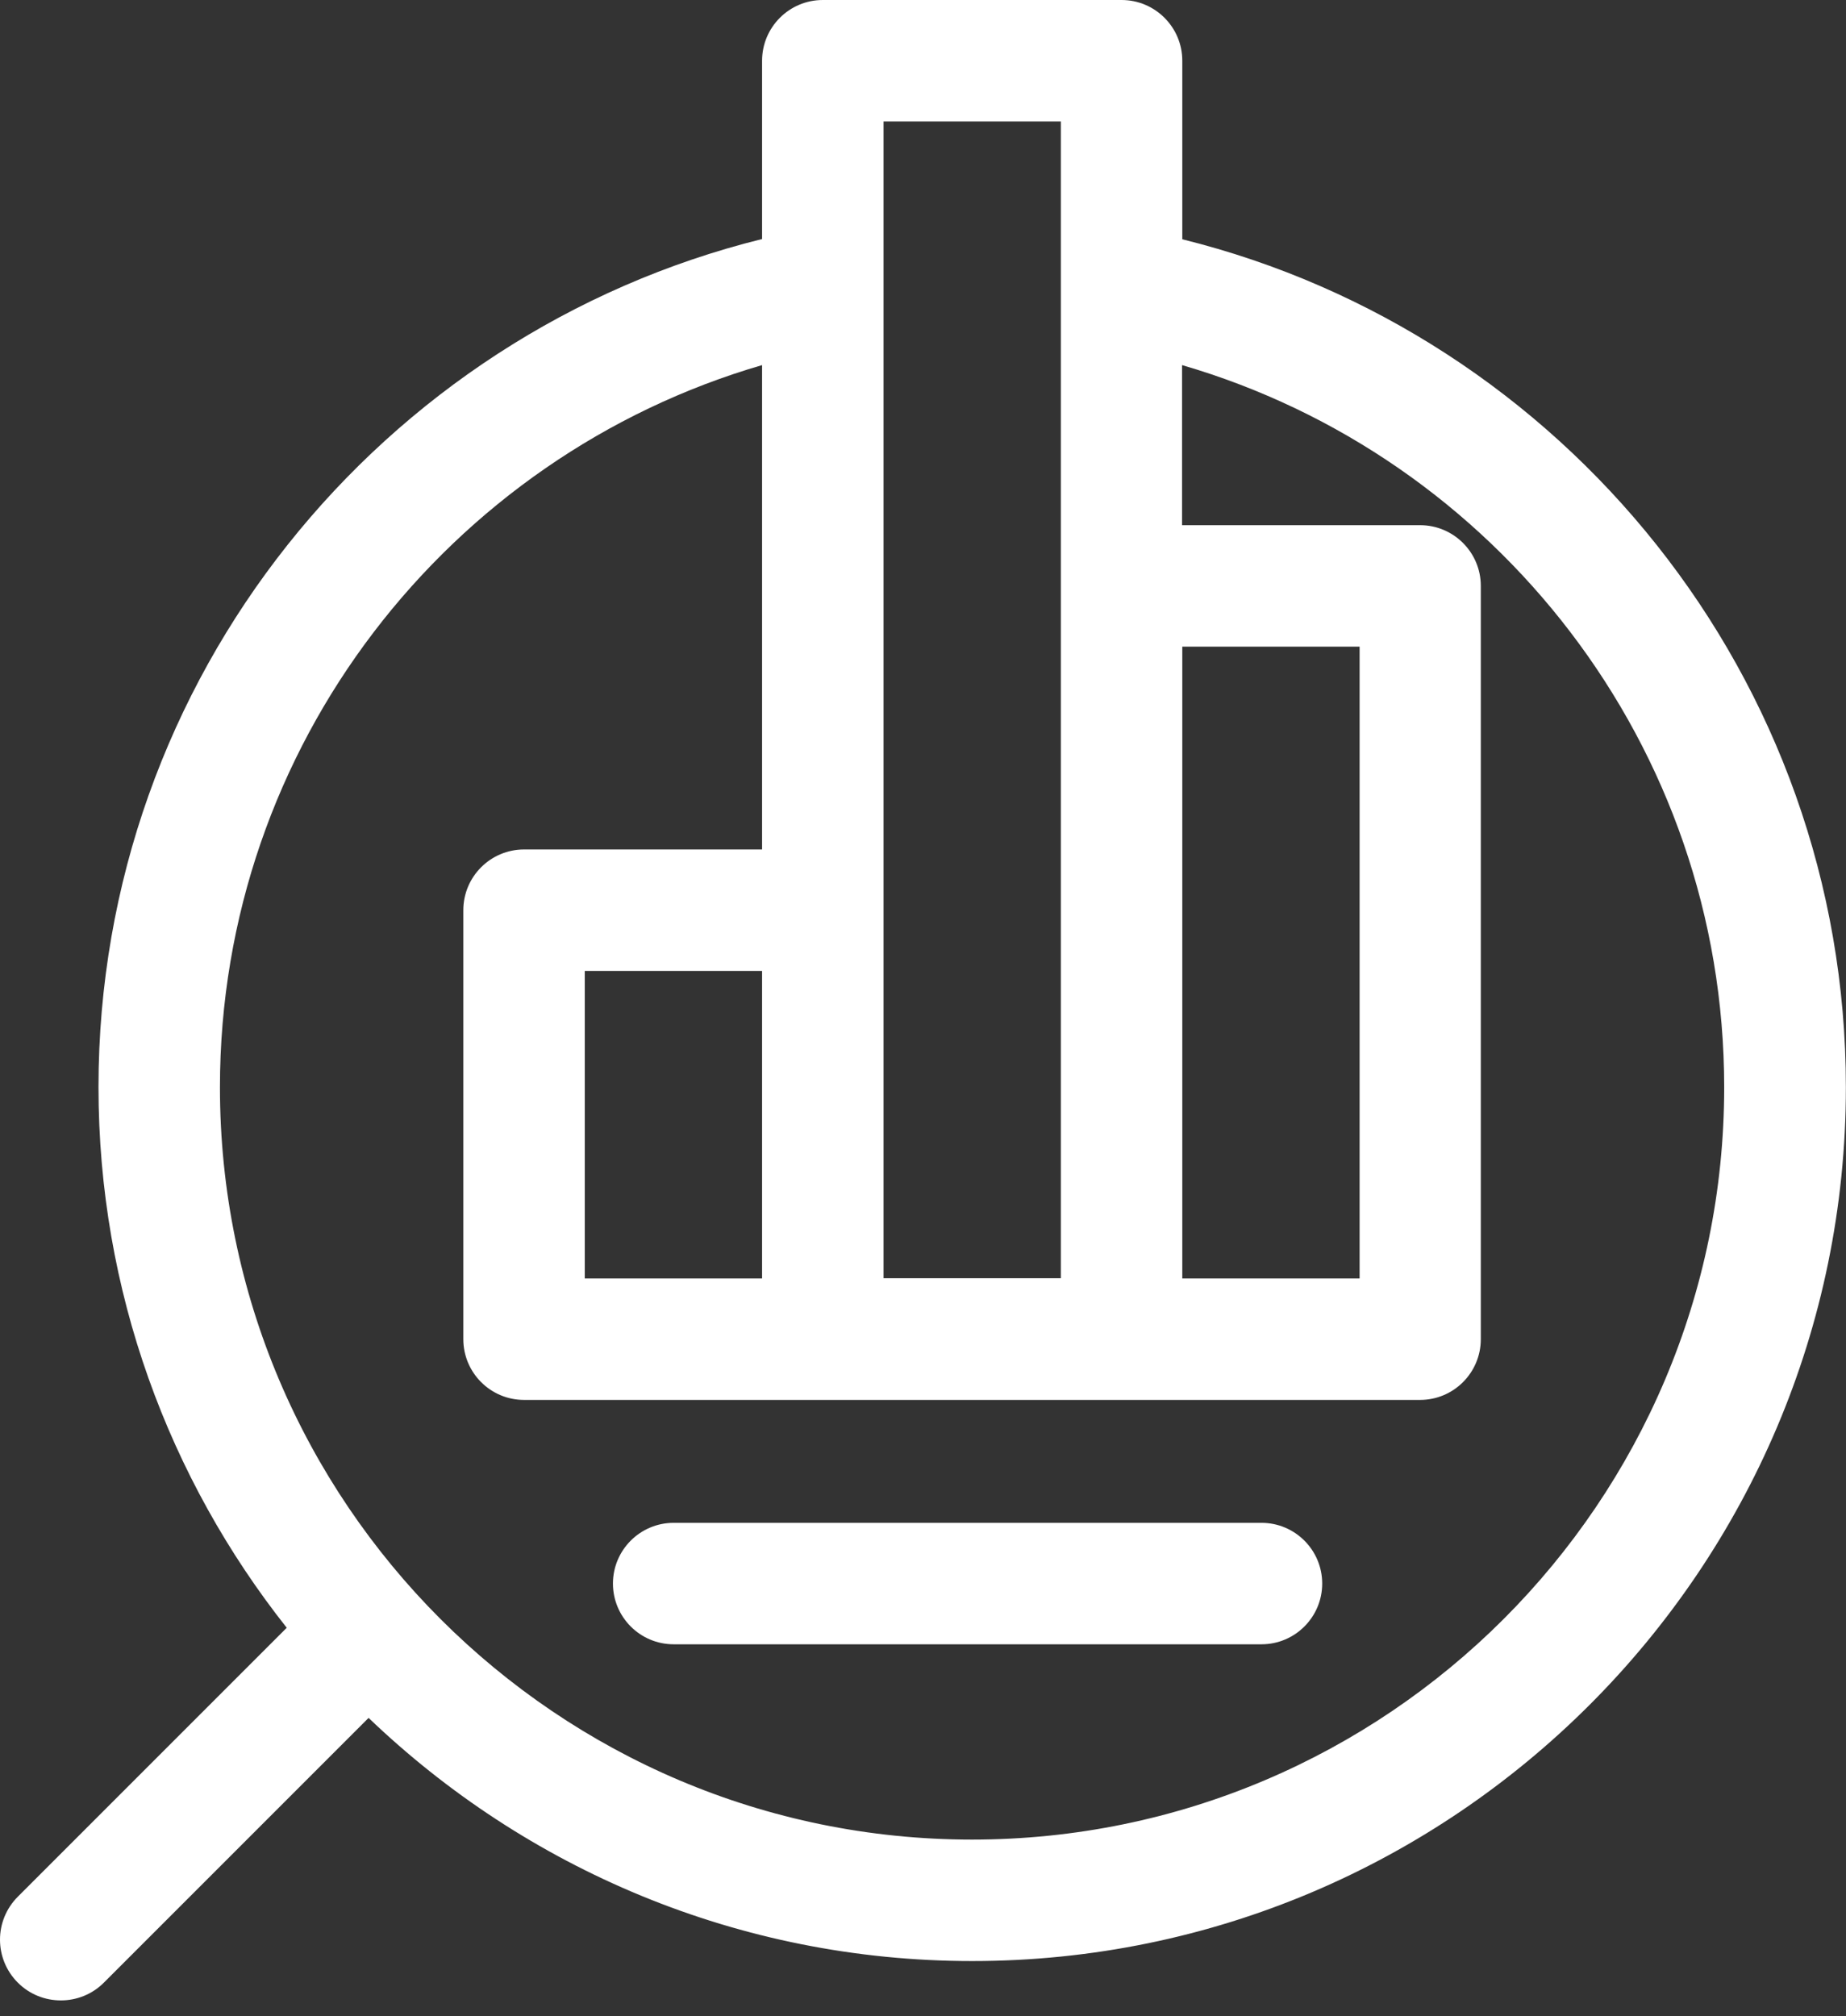
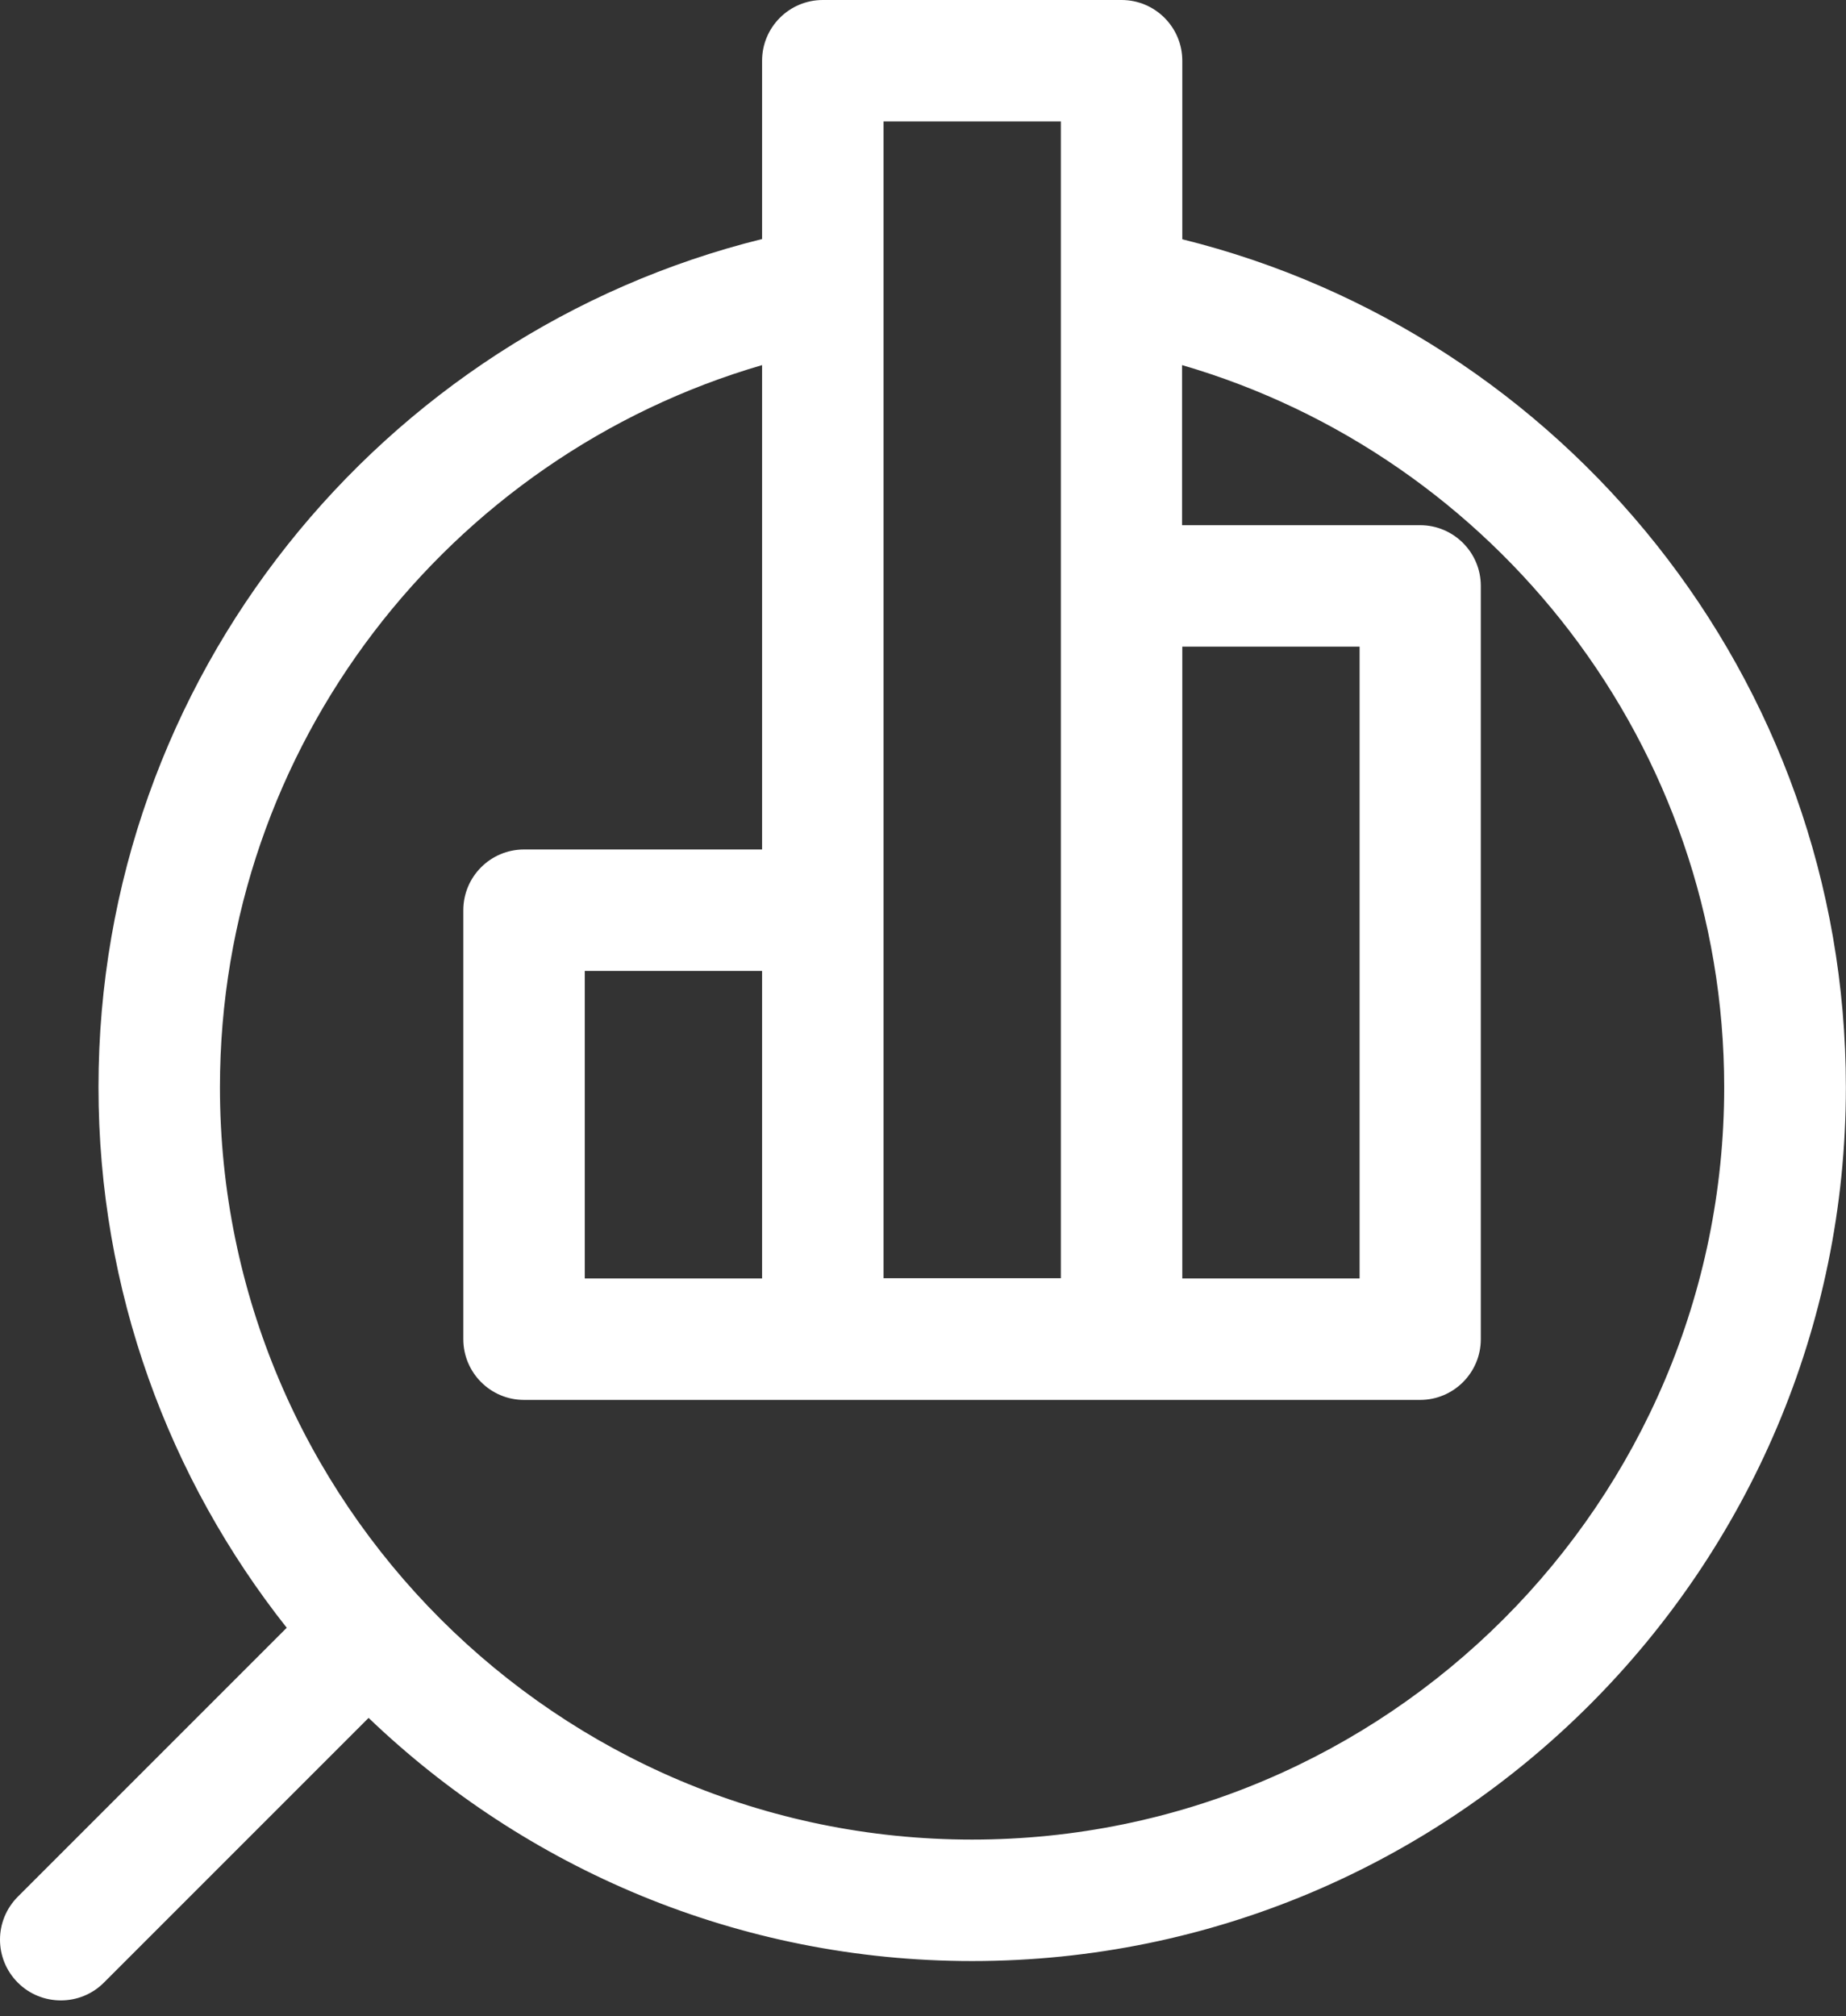
<svg xmlns="http://www.w3.org/2000/svg" width="76" height="83" viewBox="0 0 76 83" fill="none">
  <rect x="0" y="0" width="76" height="83" fill="#333333" stroke="none" />
-   <path d="M51.935 62.69H27.735C26.355 62.69 25.235 63.81 25.235 65.19C25.235 66.57 26.355 67.69 27.735 67.69H51.935C53.315 67.69 54.435 66.57 54.435 65.19C54.435 63.81 53.315 62.69 51.935 62.69Z" fill="white" />
  <path d="M48.675 9.84V2.5C48.675 1.12 47.555 0 46.175 0H33.875C32.495 0 31.375 1.12 31.375 2.5V9.84C15.705 13.72 4.055 27.9 4.055 44.75C4.055 53.15 6.955 60.88 11.805 67.01L0.735 78.08C-0.245 79.06 -0.245 80.64 0.735 81.62C1.225 82.11 1.865 82.35 2.505 82.35C3.145 82.35 3.785 82.11 4.275 81.62L15.175 70.72C21.635 76.91 30.395 80.73 40.025 80.73C59.855 80.73 75.995 64.59 75.995 44.76C75.995 27.91 64.345 13.73 48.675 9.85V9.84ZM36.375 8.97V5H43.675V52.62H36.375V8.96V8.97ZM48.675 26.62H55.975V52.63H48.675V26.62ZM31.375 39.97V52.63H24.075V39.97H31.375ZM40.025 75.73C22.945 75.73 9.055 61.84 9.055 44.76C9.055 30.69 18.495 18.78 31.375 15.03V34.97H21.575C20.195 34.97 19.075 36.09 19.075 37.47V55.13C19.075 56.51 20.195 57.63 21.575 57.63H58.465C59.845 57.63 60.965 56.51 60.965 55.13V24.12C60.965 22.74 59.845 21.62 58.465 21.62H48.665V15.03C61.545 18.78 70.985 30.69 70.985 44.76C70.985 61.84 57.095 75.73 40.015 75.73H40.025Z" fill="white" />
</svg>